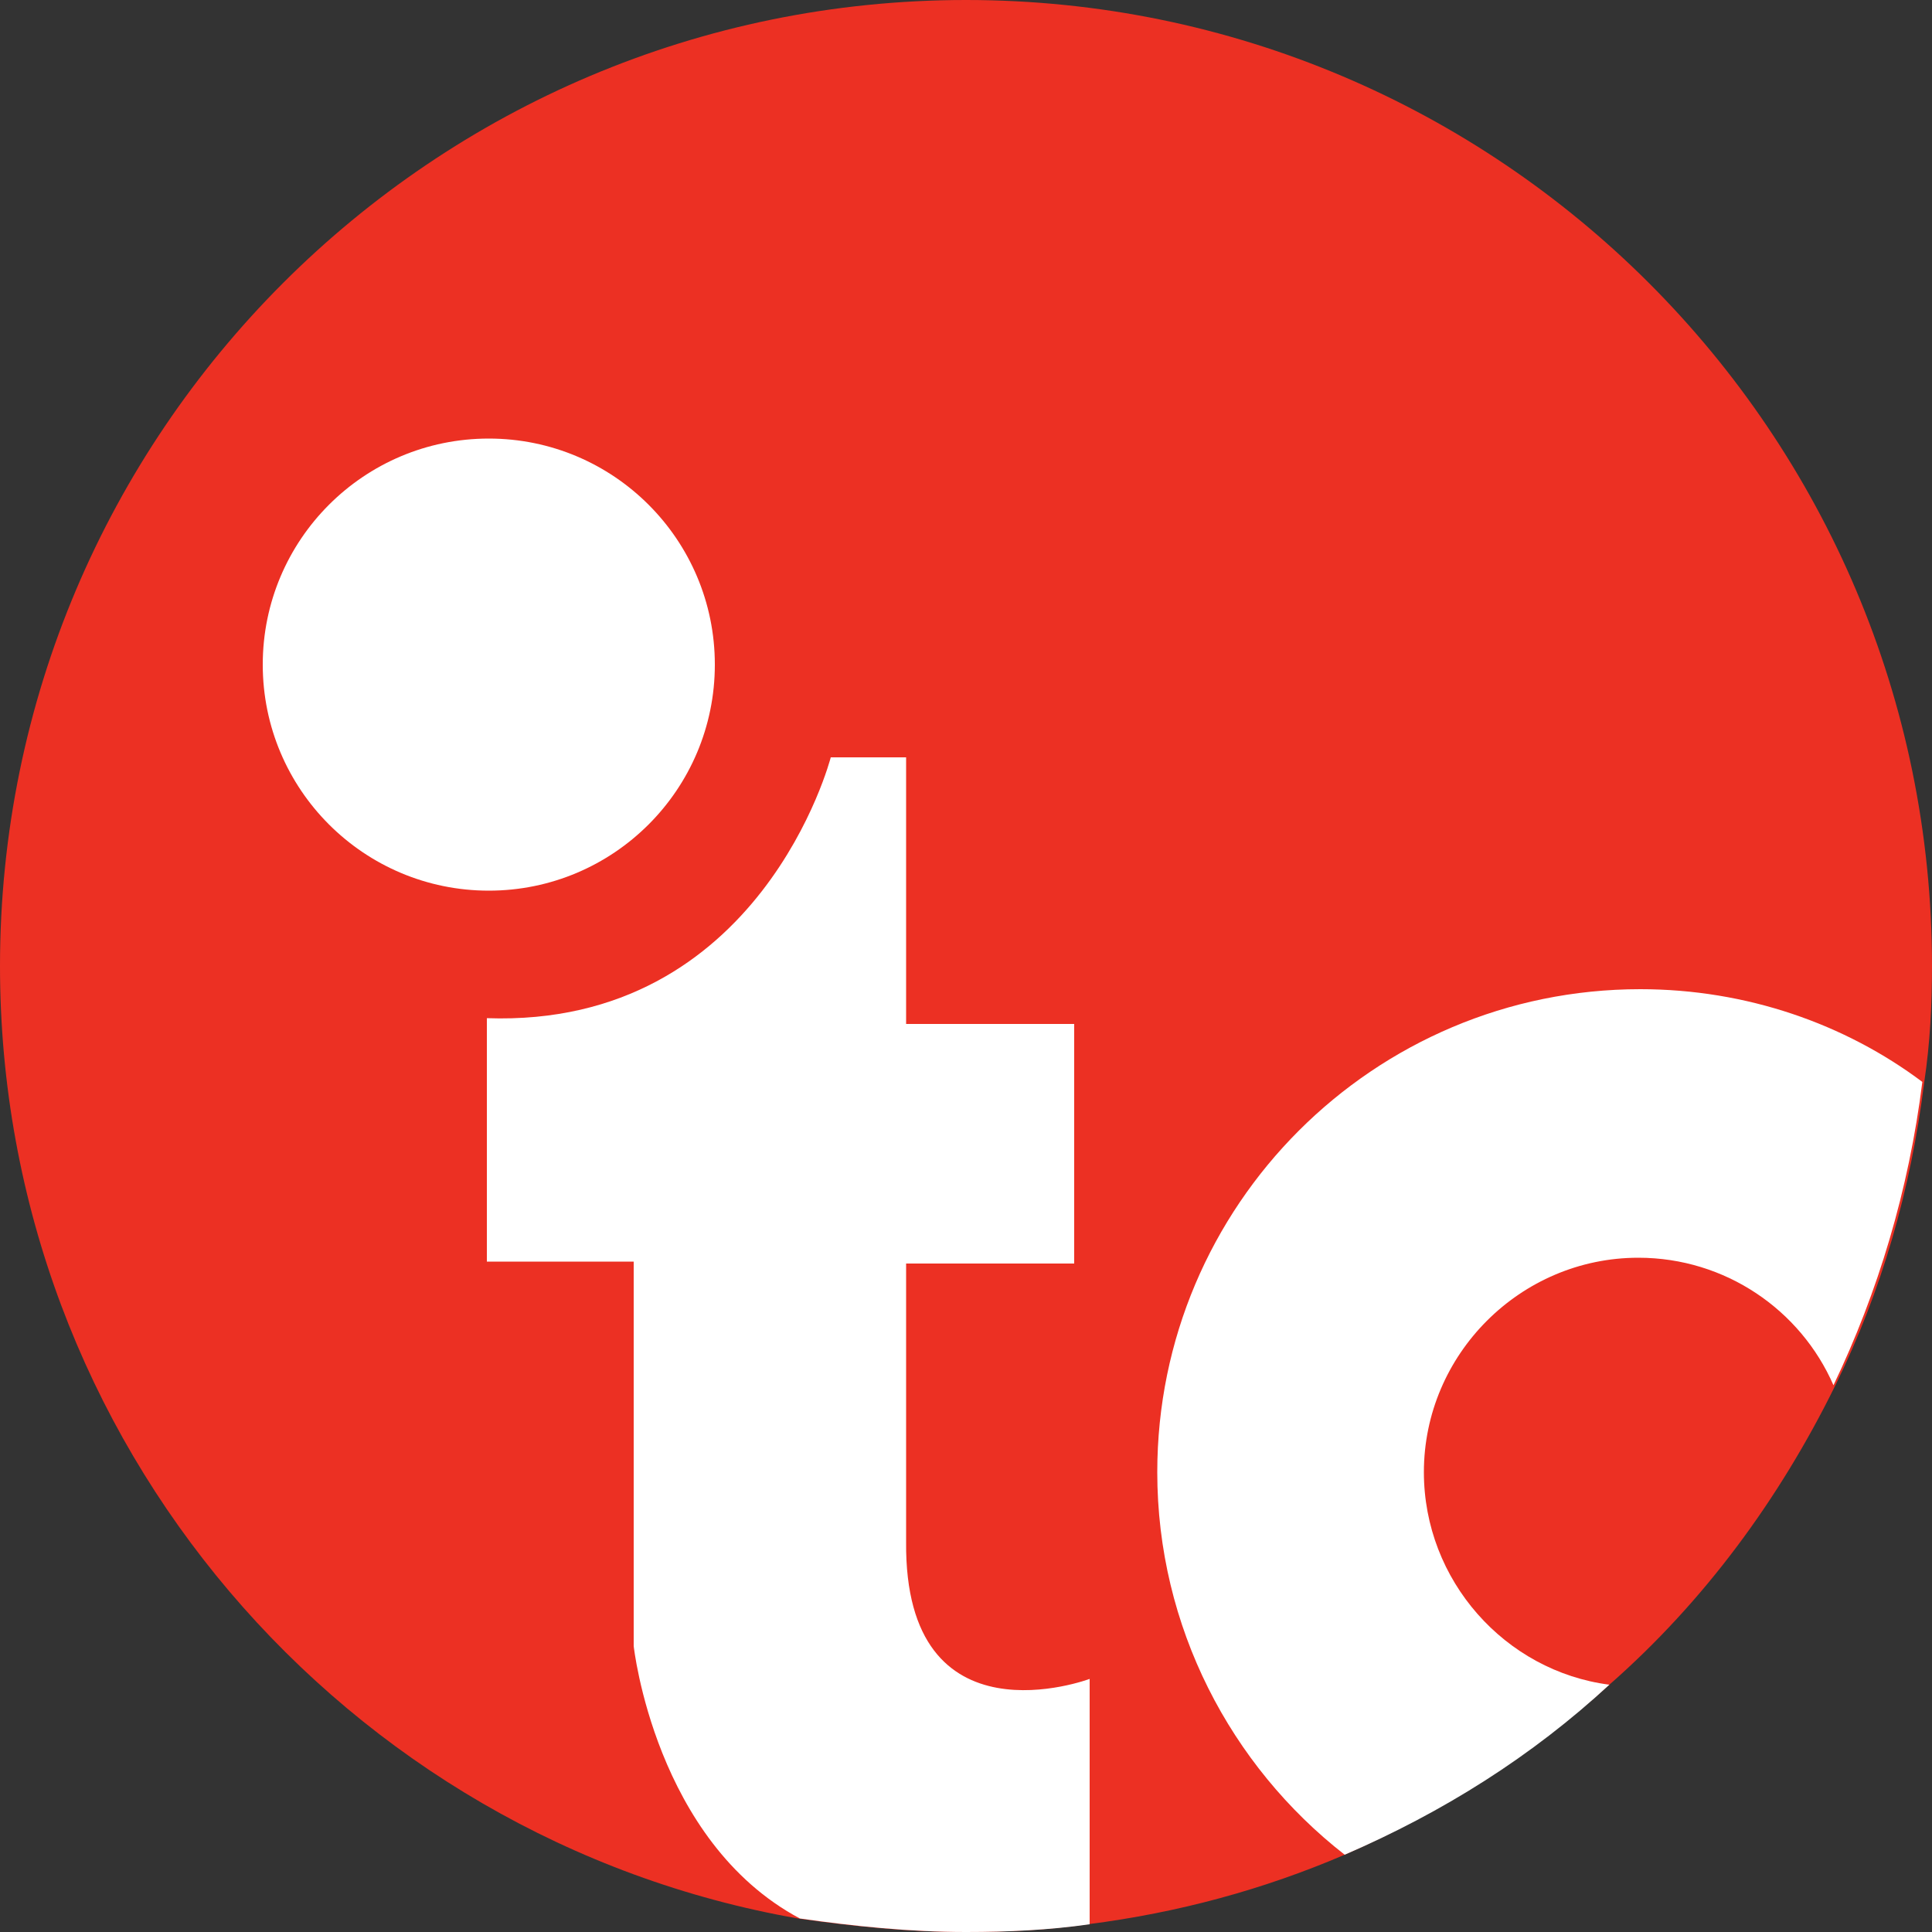
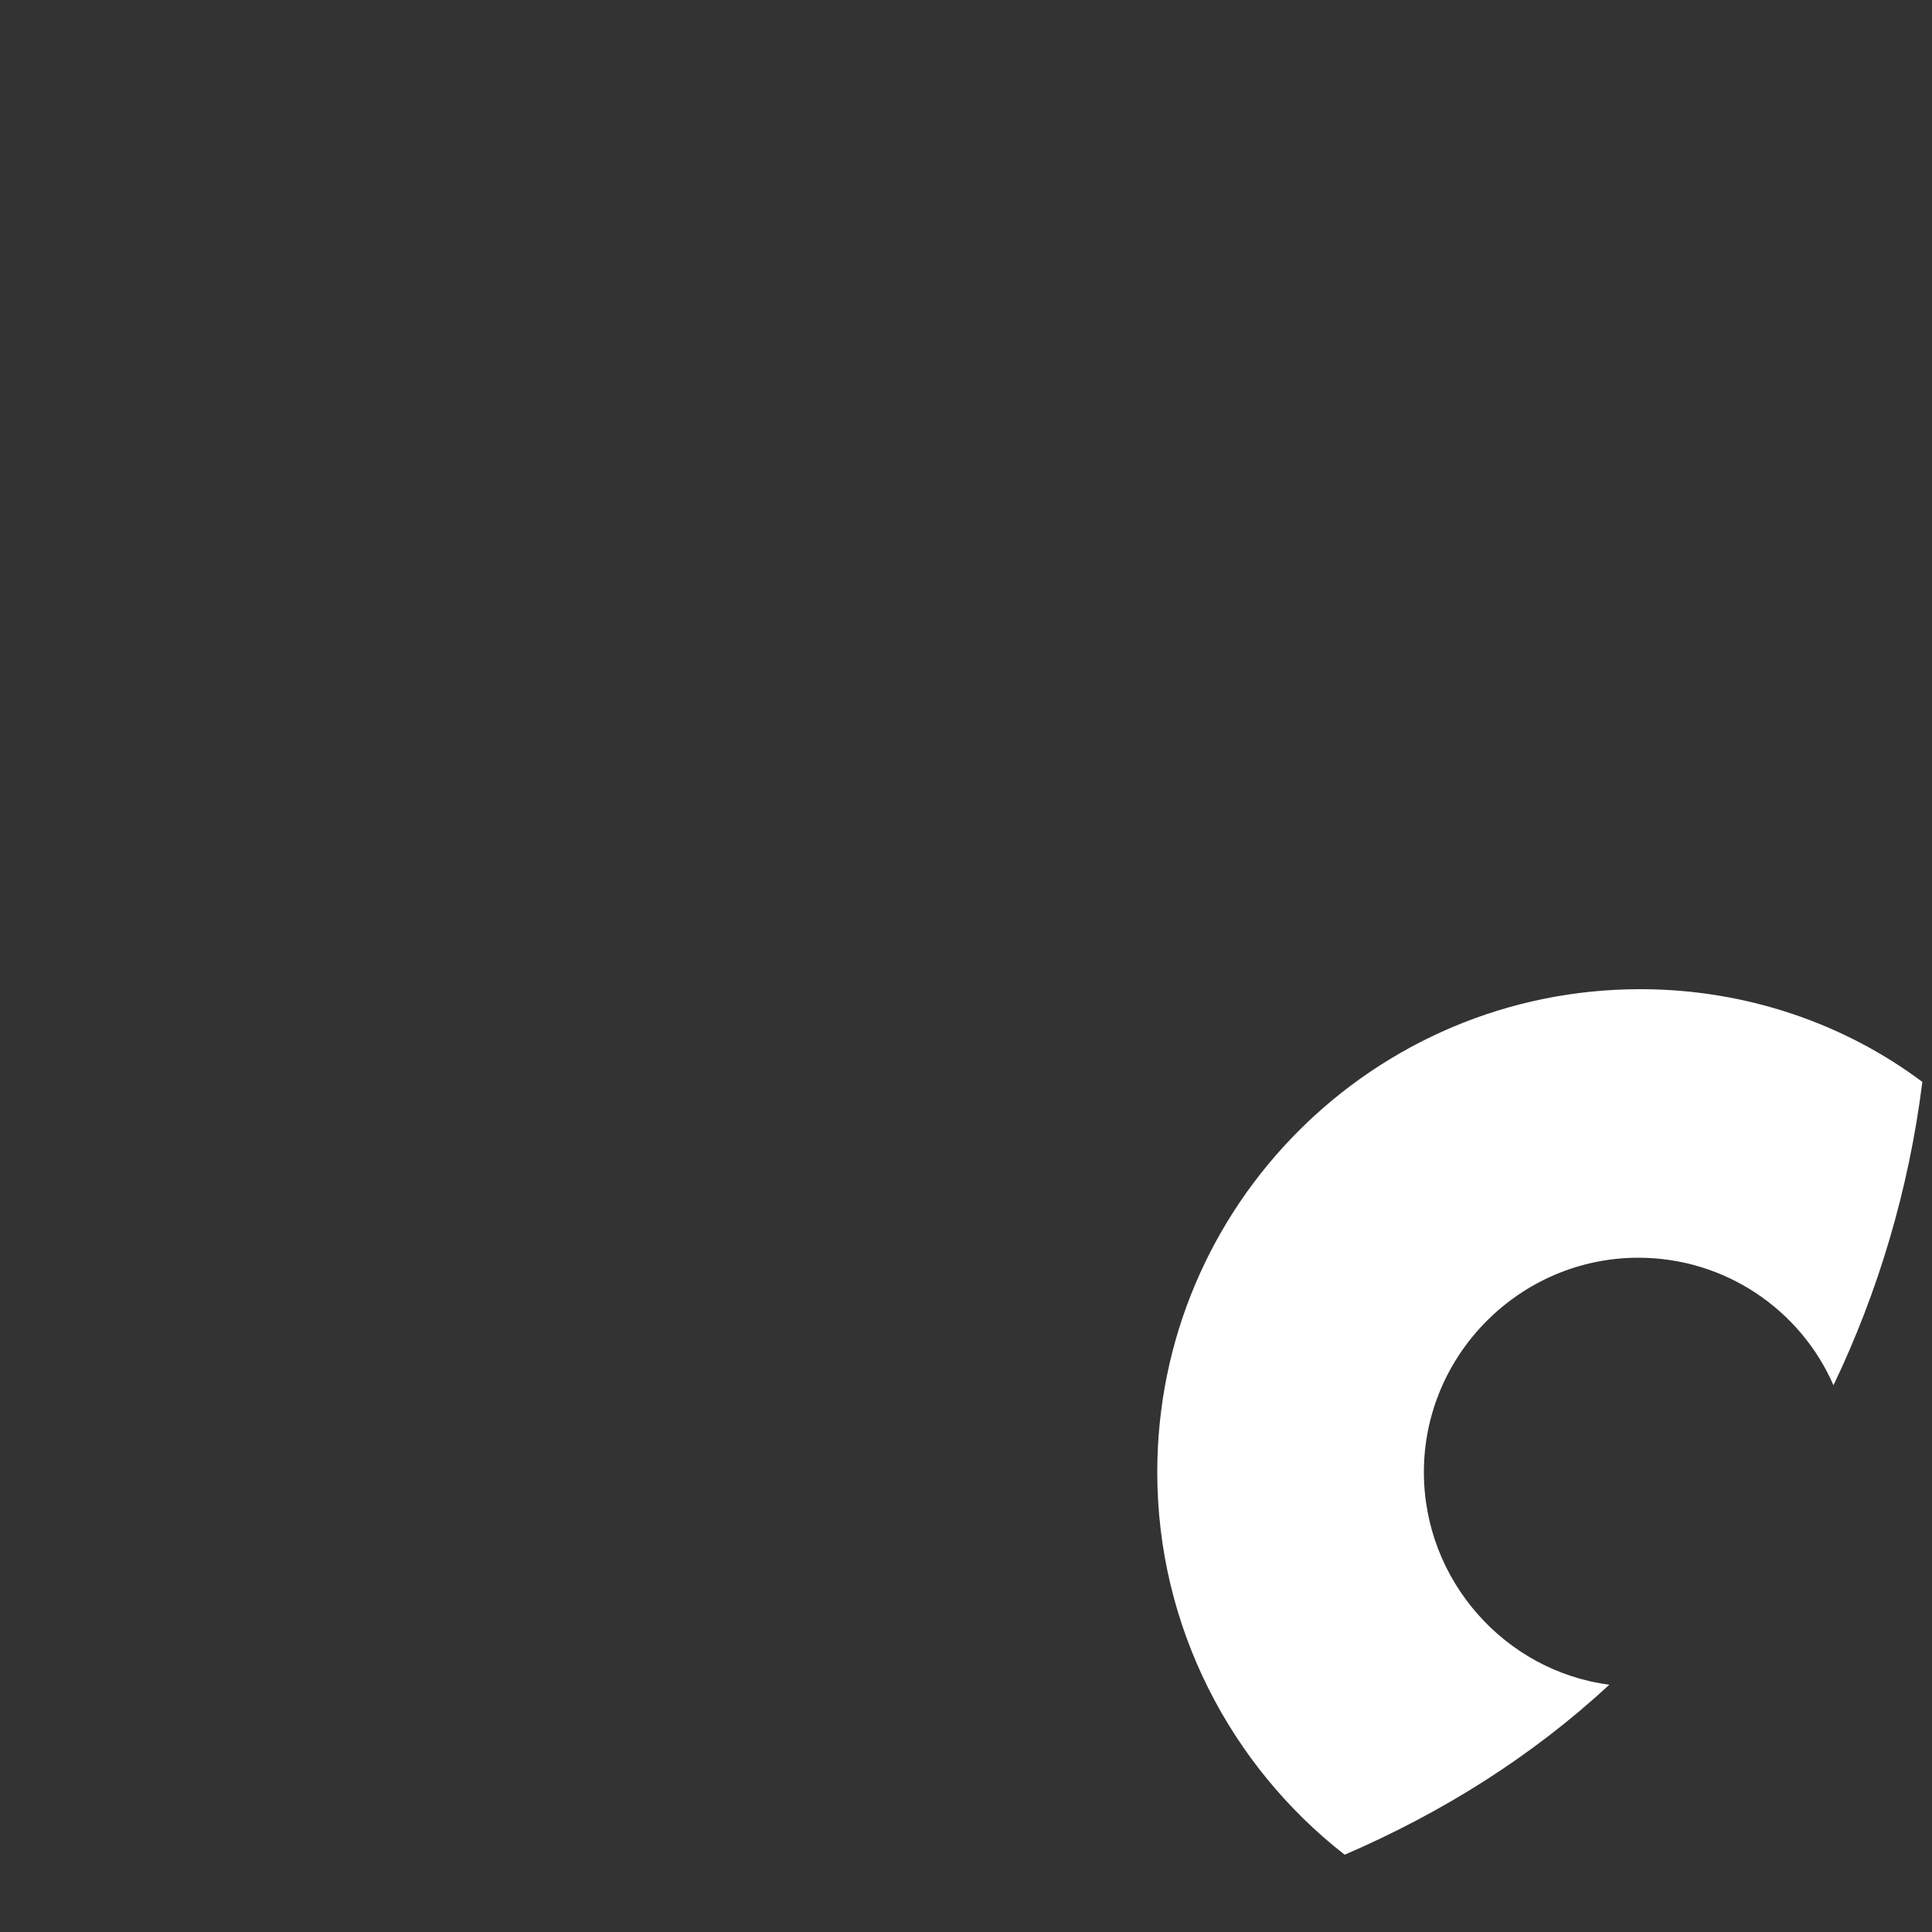
<svg xmlns="http://www.w3.org/2000/svg" version="1.1" id="Layer_1" x="0px" y="0px" viewBox="0 0 100 100" style="enable-background:new 0 0 100 100;" xml:space="preserve">
  <rect x="0" y="0" width="100" height="100" fill="#333333" stroke="none" />
  <style type="text/css">
	.st0{fill:#EC3023;}
	.st1{fill:#FFFFFF;}
</style>
  <g>
-     <path class="st0" d="M100,50c0,2-0.1,4-0.4,6c-0.7,5.6-2.2,10.8-4.6,15.7c-2.9,5.9-6.8,11.2-11.7,15.5c-4,3.6-8.7,6.6-13.7,8.8   c-4.2,1.8-8.6,3-13.3,3.6c-2.1,0.3-4.2,0.4-6.4,0.4c-2.9,0-5.8-0.3-8.6-0.7C17.9,95.2,0,74.7,0,50C0,22.4,22.4,0,50,0   S100,22.4,100,50z" />
    <g>
      <g>
        <g>
-           <path class="st1" d="M56.4,86.9v12.7c-2.1,0.3-4.2,0.4-6.4,0.4c-2.9,0-5.8-0.3-8.6-0.7c-7.5-4-8.6-14.1-8.6-14.1V65.3h-7.6V52.7      C39.4,53.2,43,39.2,43,39.2h3.9V53h8.7v12.4h-8.7c0,0,0,3.7,0,14.4C46.8,90.5,56.4,86.9,56.4,86.9z" />
-         </g>
+           </g>
        <g>
-           <circle class="st1" cx="25.3" cy="34.4" r="11.7" />
-         </g>
+           </g>
        <g>
          <g>
            <path class="st1" d="M84.9,51.2c-13.8,0-25,11.2-25,25c0,8,3.8,15.2,9.7,19.8c5.1-2.2,9.7-5.1,13.7-8.8       c-5.4-0.7-9.6-5.4-9.6-11c0-6.1,5-11.1,11.1-11.1c4.5,0,8.4,2.7,10.1,6.6c2.3-4.8,3.9-10.1,4.6-15.7       C95.5,53,90.4,51.2,84.9,51.2z" />
          </g>
        </g>
      </g>
    </g>
  </g>
</svg>